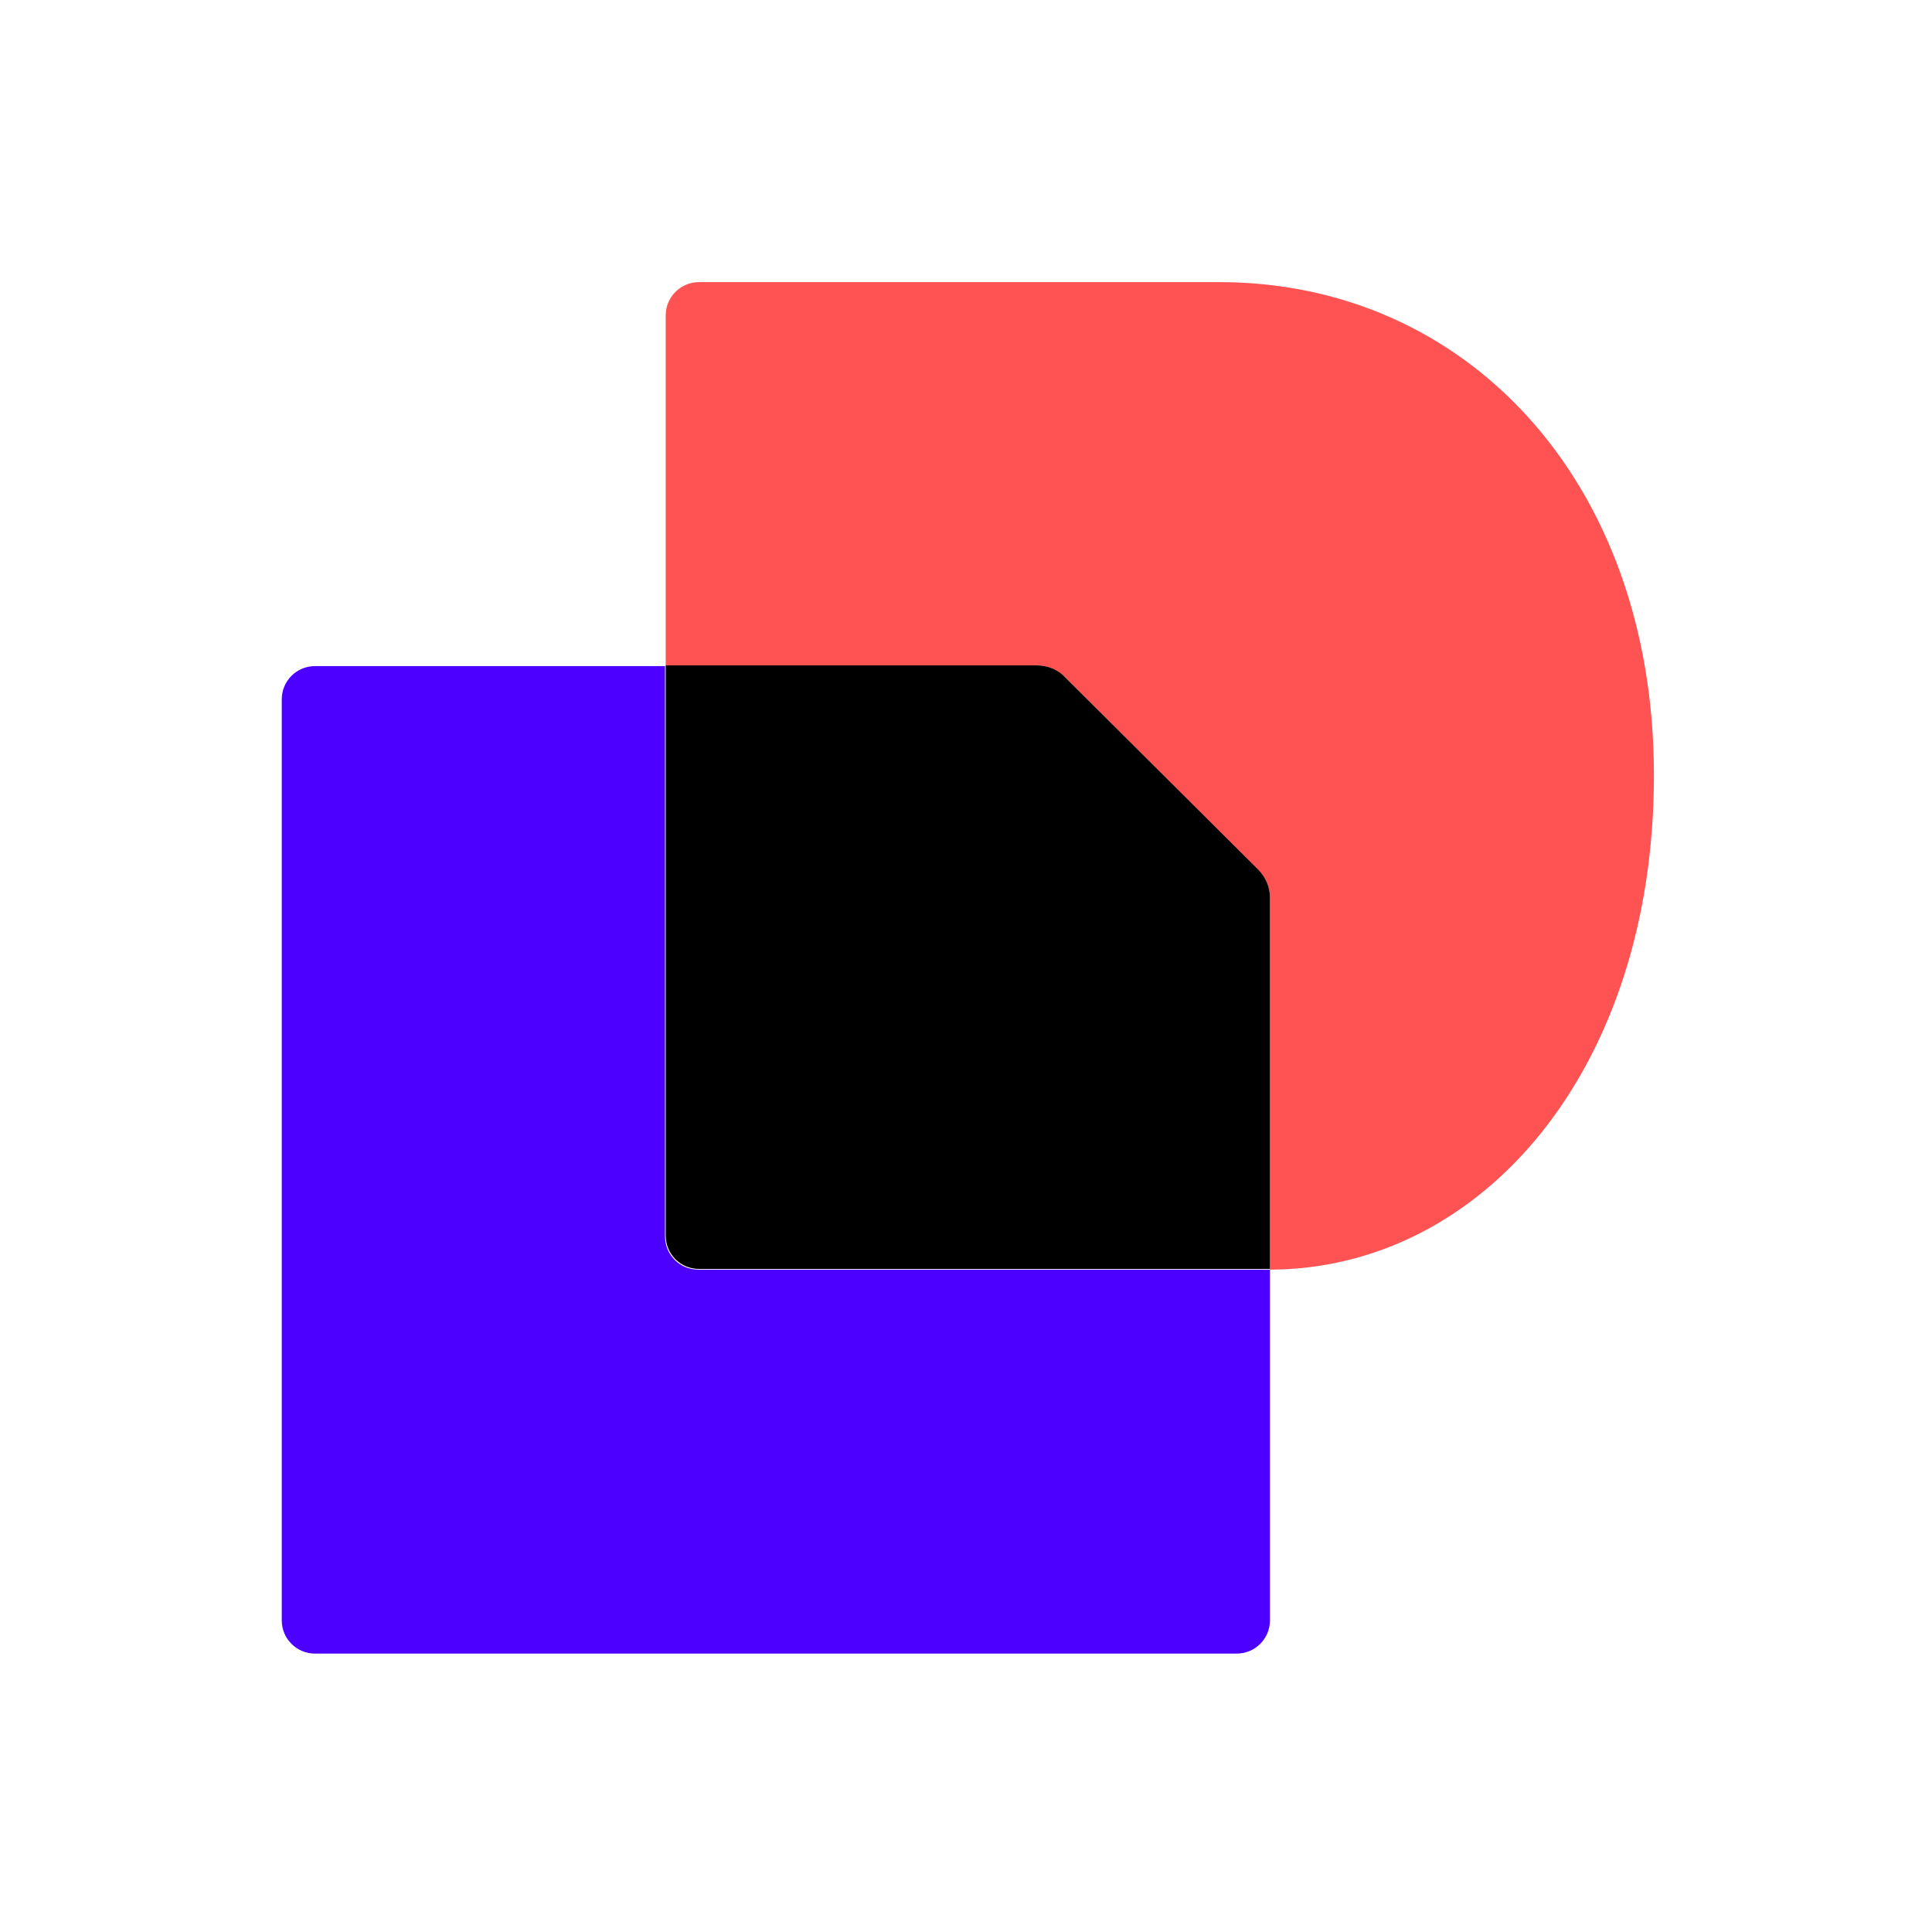
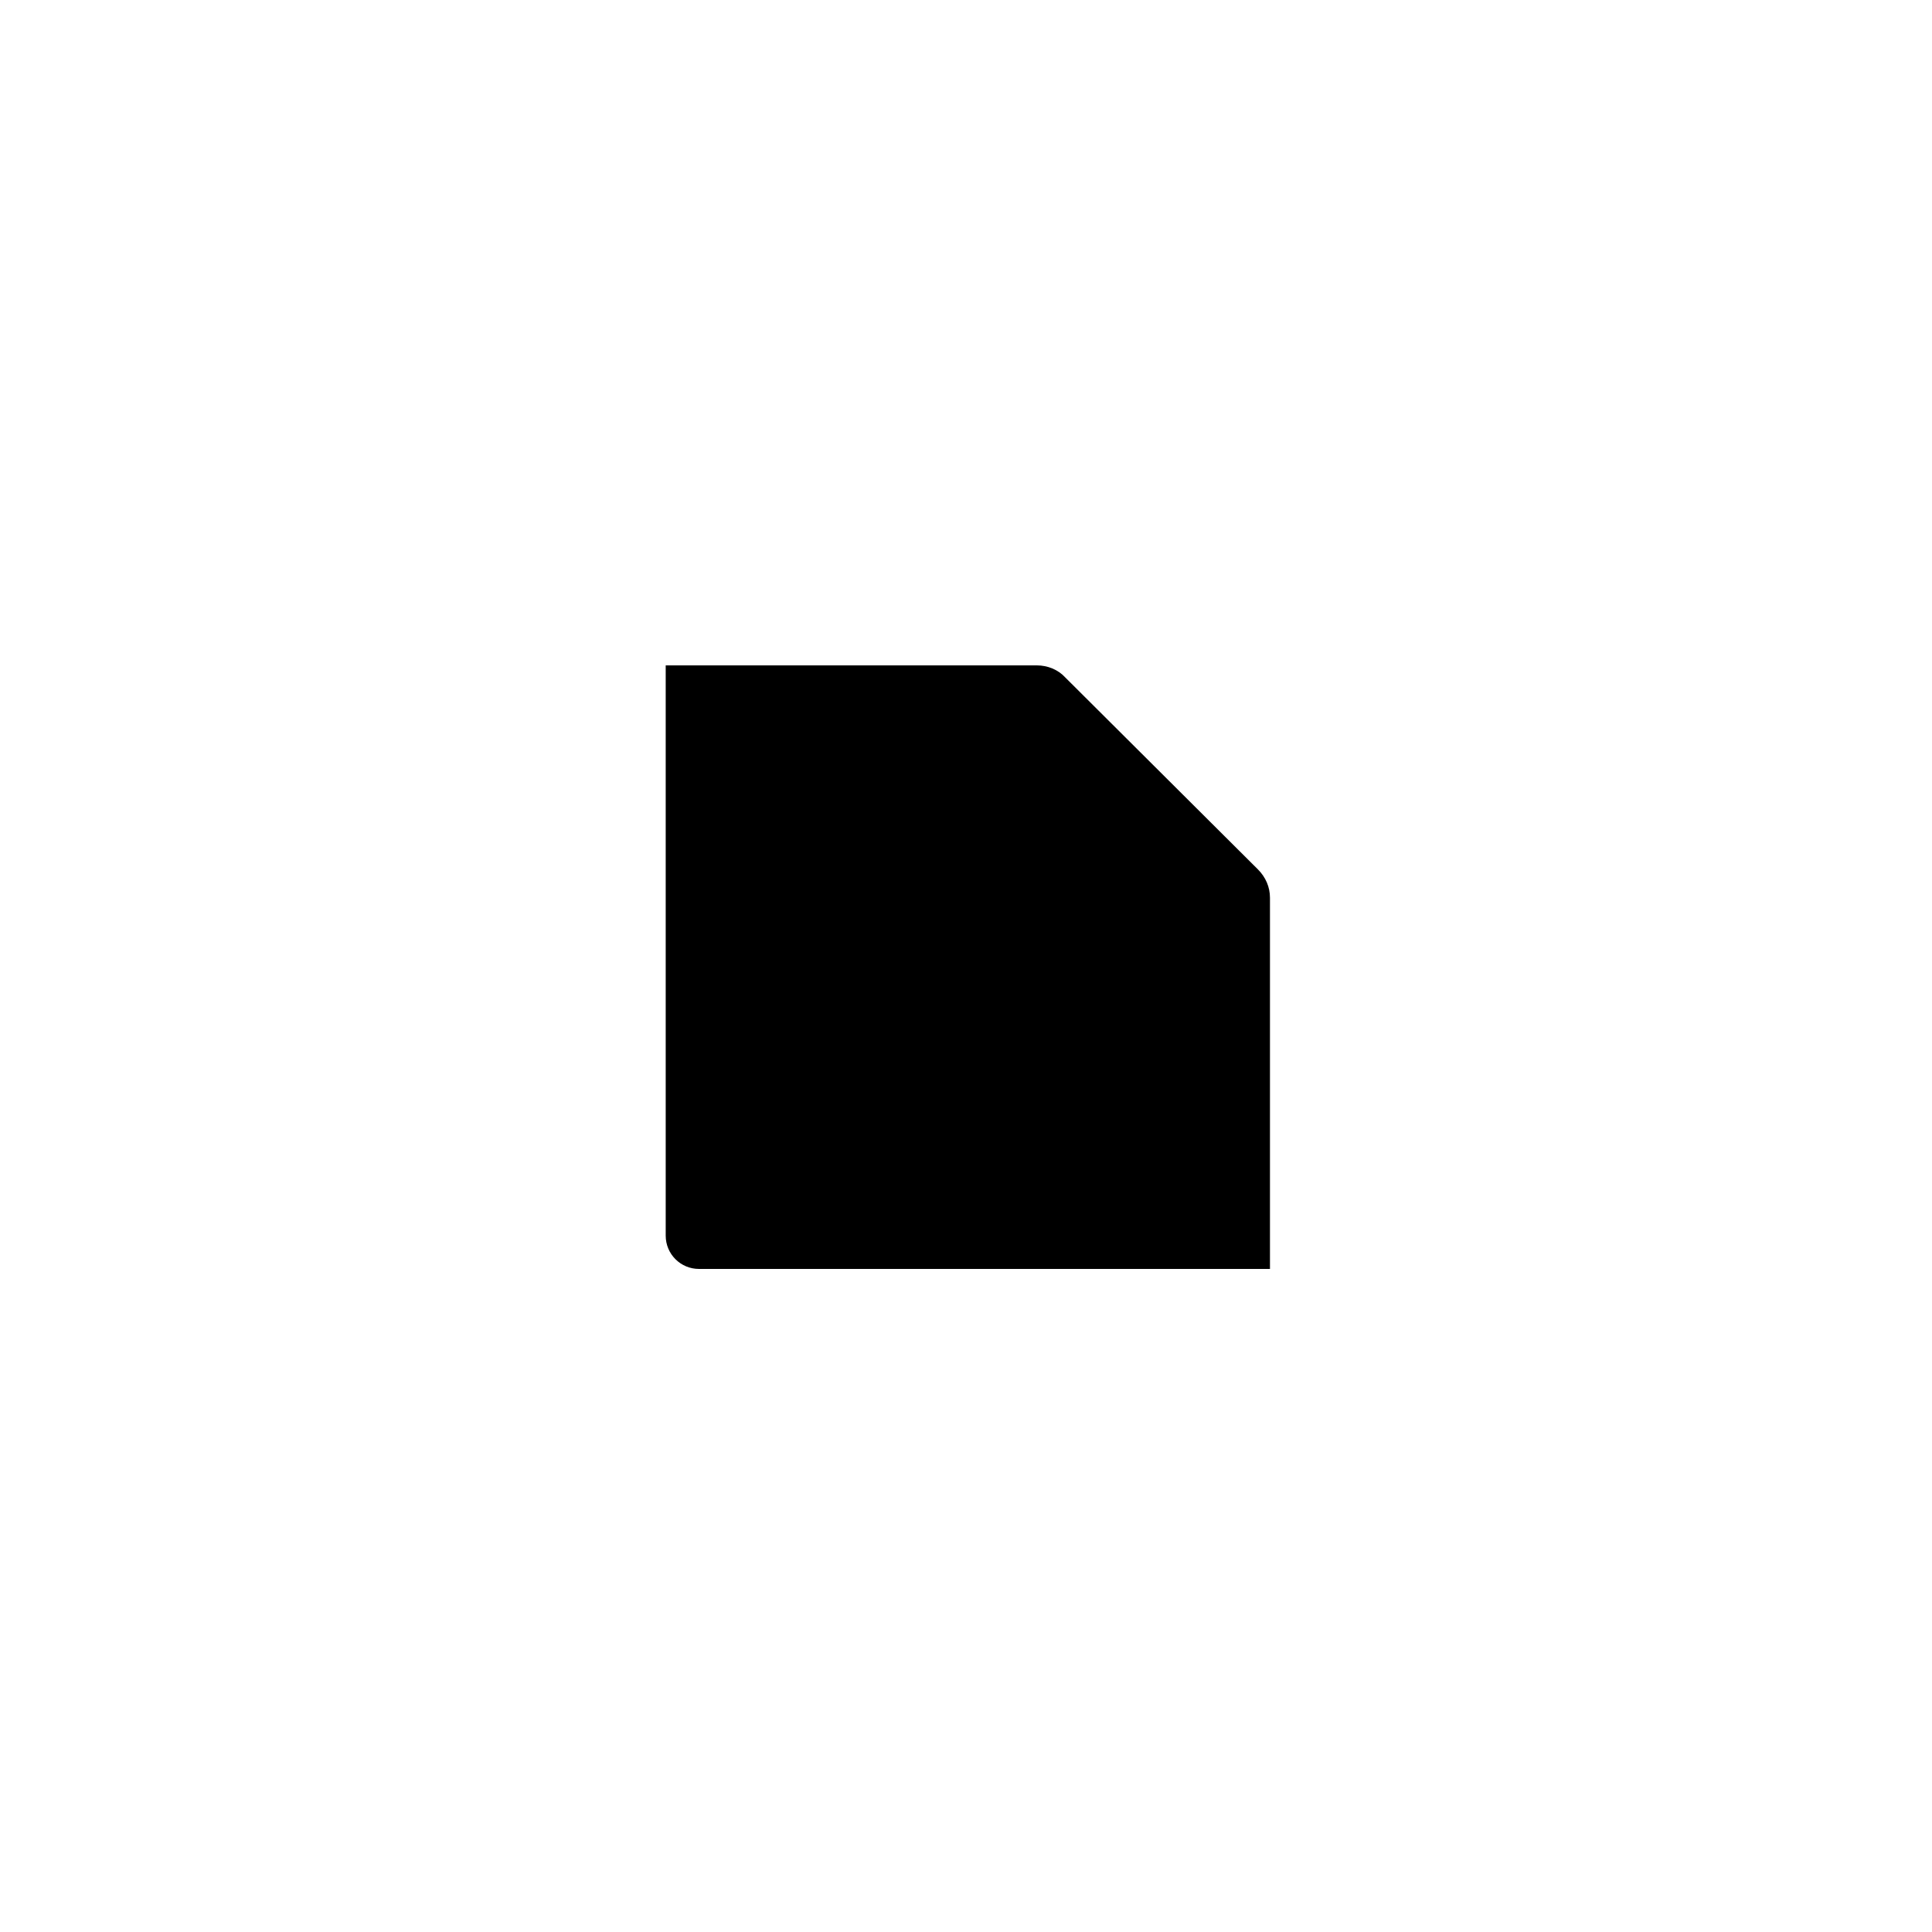
<svg xmlns="http://www.w3.org/2000/svg" width="100%" height="100%" viewBox="0 0 24 24" version="1.1" xml:space="preserve" style="fill-rule:evenodd;clip-rule:evenodd;stroke-linejoin:round;stroke-miterlimit:2;">
  <g transform="matrix(0.088,0,0,0.088,3.5,3.496)">
-     <path d="M139.5,139.5L139.5,189C139.5,191.6 137.4,193.7 134.8,193.7L4.7,193.7C2.1,193.7 0,191.6 0,189L0,59C0,56.4 2.1,54.3 4.7,54.3L54.1,54.3L54.1,134.8C54.1,137.4 56.2,139.5 58.8,139.5L139.5,139.5Z" style="fill:rgb(76,0,255);fill-rule:nonzero;" />
-   </g>
+     </g>
  <g transform="matrix(0.088,0,0,0.088,3.5,3.496)">
-     <path d="M193.7,69.7C193.7,111.3 169.4,139.4 139.5,139.5L139.5,87.1C139.5,85.6 138.9,84.1 137.8,83.1L110.6,55.9C109.5,54.8 108.1,54.2 106.6,54.2L54.2,54.2L54.2,4.8C54.2,2.2 56.3,0.1 58.9,0.1L132.2,0.1C167,0 193.7,28 193.7,69.7Z" style="fill:rgb(255,82,82);fill-rule:nonzero;" />
-   </g>
+     </g>
  <g transform="matrix(0.088,0,0,0.088,3.5,3.496)">
    <path d="M137.8,83C138.9,84.1 139.5,85.5 139.5,87L139.5,139.4L58.9,139.4C56.3,139.4 54.2,137.3 54.2,134.7L54.2,54.2L106.6,54.2C108.1,54.2 109.6,54.8 110.6,55.9L137.8,83Z" style="fill-rule:nonzero;" />
  </g>
</svg>